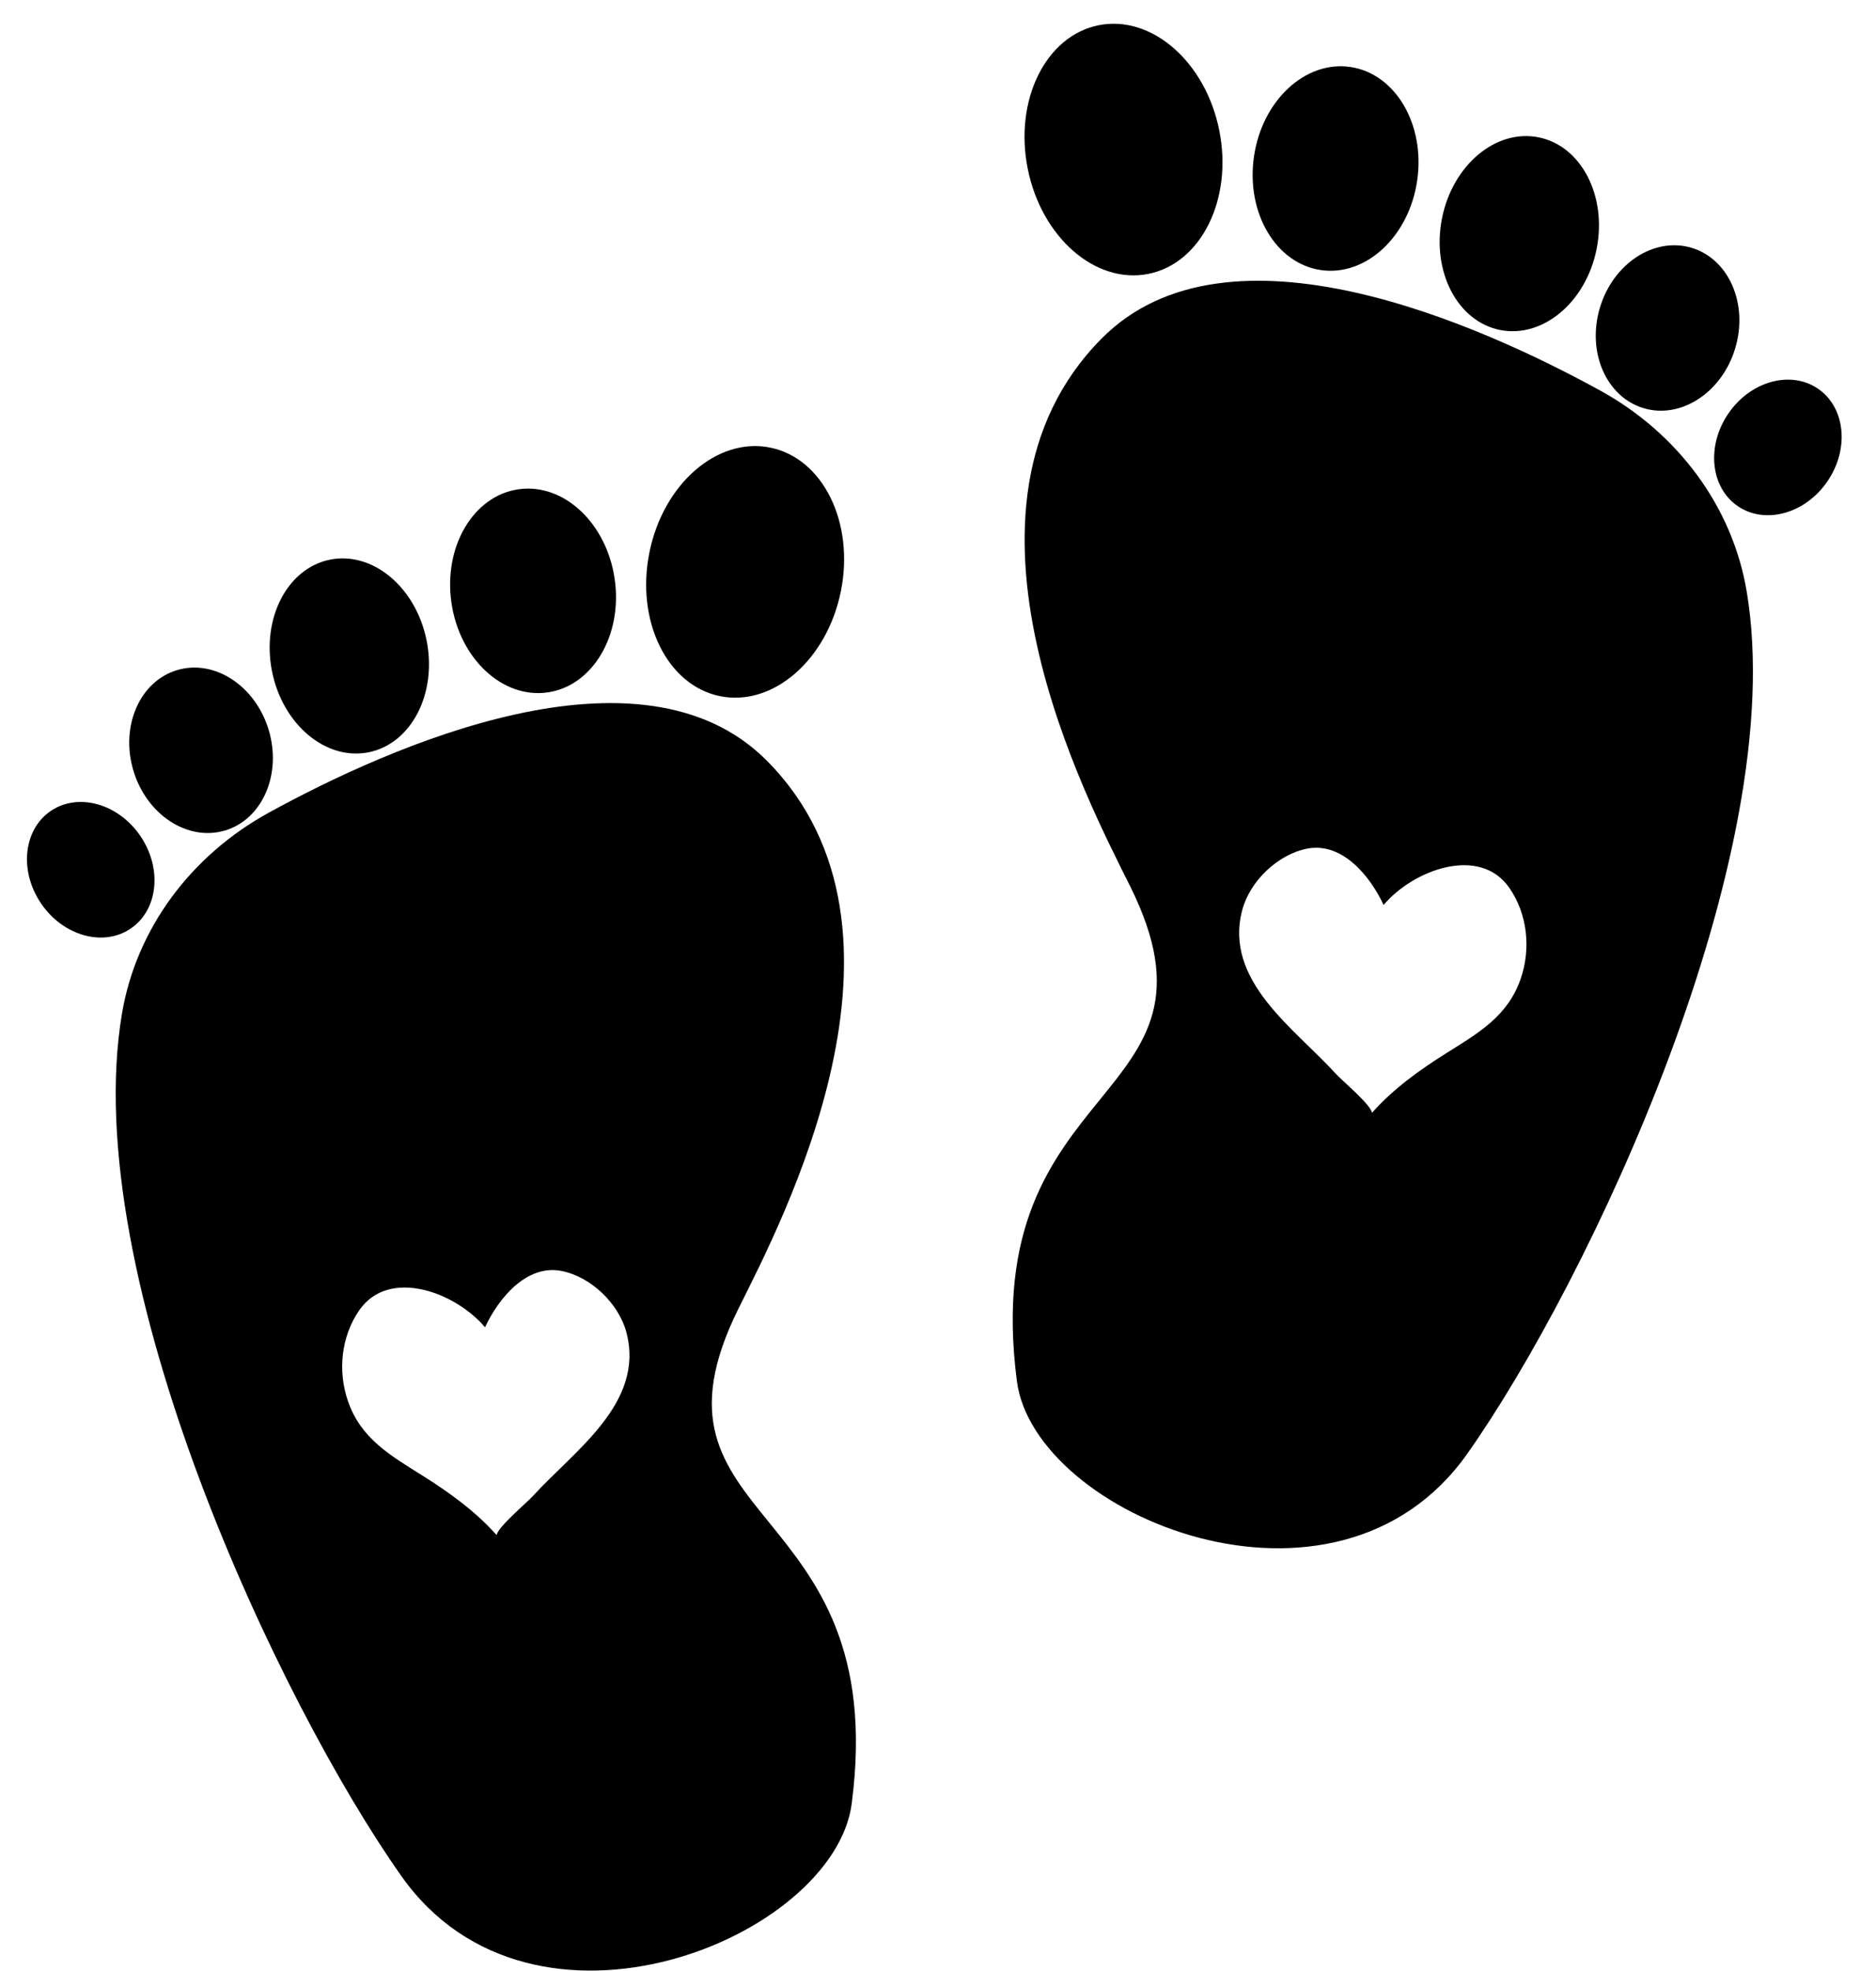
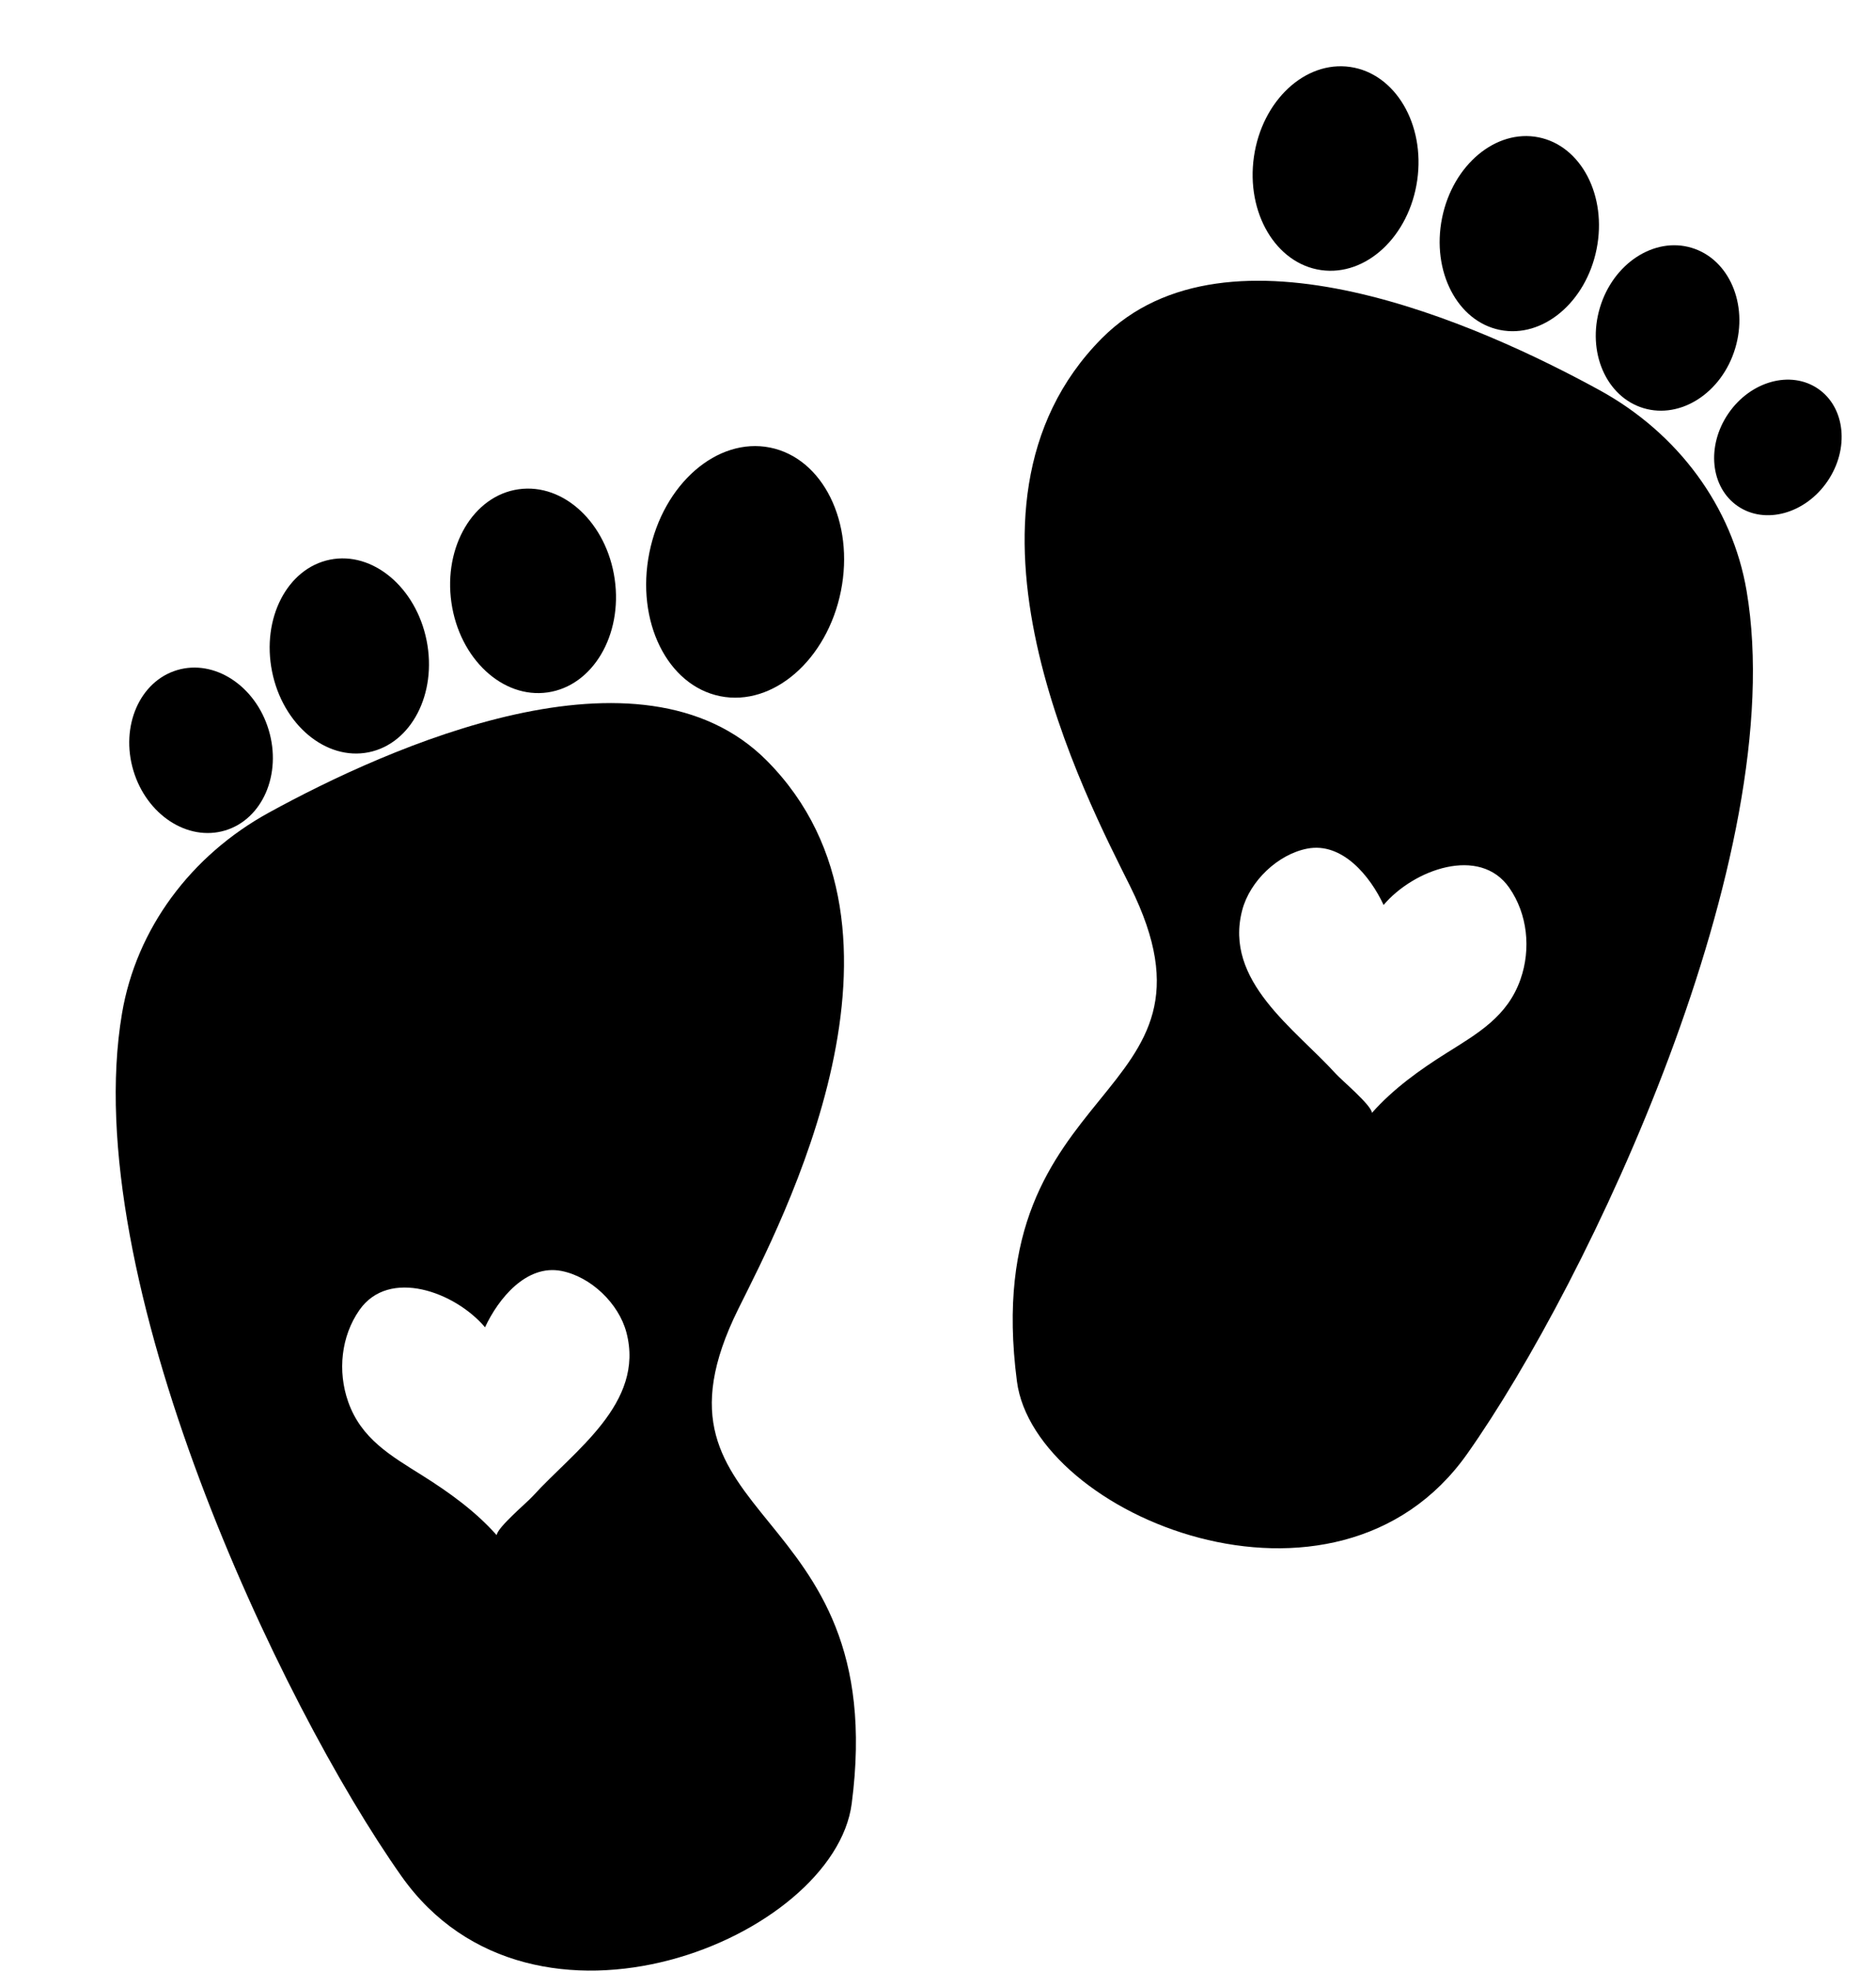
<svg xmlns="http://www.w3.org/2000/svg" width="200" height="210" viewBox="0 0 200 210" fill="none">
  <path d="M78.724 139.434C83.252 130.312 99.757 99.186 81.761 81.055C68.299 67.495 41.39 79.606 28.682 86.571C20.32 91.154 14.527 98.988 13.008 107.968C8.252 136.061 29.862 181.589 42.794 199.891C56.83 219.756 88.937 206.474 90.801 192.167C95.081 159.335 67.132 162.781 78.724 139.434ZM56.808 159.399C56.157 160.116 53.04 162.717 52.95 163.563C50.685 161.012 47.882 158.999 44.992 157.186C41.646 155.085 38.508 153.298 37.118 149.351C35.974 146.096 36.365 142.375 38.317 139.579C41.468 135.065 48.509 137.639 51.71 141.416C53.131 138.356 56.116 134.689 59.849 135.413C62.992 136.023 65.963 138.874 66.78 141.959C68.777 149.516 61.175 154.587 56.808 159.399Z" fill="black" />
-   <path d="M13.954 98.921C16.87 96.924 17.318 92.507 14.954 89.053C12.59 85.6 8.309 84.419 5.393 86.416C2.477 88.412 2.03 92.83 4.394 96.283C6.758 99.736 11.039 100.917 13.954 98.921Z" fill="black" />
  <path d="M23.995 88.483C27.979 87.289 30.062 82.496 28.647 77.779C27.233 73.061 22.857 70.205 18.873 71.399C14.89 72.594 12.807 77.386 14.221 82.104C15.635 86.821 20.011 89.677 23.995 88.483Z" fill="black" />
  <path d="M39.299 80.152C43.849 79.239 46.616 73.905 45.48 68.238C44.343 62.57 39.733 58.715 35.184 59.628C30.634 60.54 27.867 65.874 29.003 71.542C30.139 77.209 34.749 81.064 39.299 80.152Z" fill="black" />
  <path d="M58.382 73.773C63.189 73.084 66.391 67.679 65.533 61.703C64.676 55.726 60.084 51.44 55.276 52.13C50.469 52.819 47.267 58.224 48.125 64.2C48.982 70.177 53.575 74.463 58.382 73.773Z" fill="black" />
  <path d="M89.648 62.981C91.116 55.666 87.735 48.818 82.097 47.687C76.458 46.555 70.697 51.567 69.229 58.882C67.76 66.197 71.141 73.045 76.78 74.176C82.418 75.308 88.18 70.296 89.648 62.981Z" fill="black" />
  <path d="M120.491 94.438C115.963 85.315 99.457 54.189 117.454 36.058C130.916 22.498 157.825 34.61 170.533 41.575C178.895 46.158 184.688 53.992 186.207 62.972C190.963 91.064 169.352 136.593 156.421 154.895C142.385 174.76 110.278 161.478 108.414 147.171C104.134 114.339 132.083 117.784 120.491 94.438ZM142.407 114.402C143.058 115.119 146.175 117.72 146.265 118.567C148.53 116.016 151.333 114.003 154.223 112.189C157.569 110.089 160.707 108.301 162.096 104.355C163.24 101.1 162.85 97.379 160.898 94.582C157.747 90.069 150.706 92.642 147.505 96.42C146.084 93.359 143.099 89.693 139.366 90.417C136.222 91.026 133.251 93.877 132.435 96.963C130.438 104.52 138.04 109.591 142.407 114.402Z" fill="black" />
  <path d="M185.26 53.924C182.344 51.928 181.897 47.51 184.261 44.057C186.625 40.604 190.906 39.423 193.822 41.419C196.738 43.416 197.185 47.834 194.821 51.287C192.457 54.74 188.176 55.921 185.26 53.924Z" fill="black" />
  <path d="M175.218 43.487C171.234 42.292 169.151 37.5 170.566 32.782C171.98 28.065 176.356 25.209 180.34 26.403C184.323 27.597 186.406 32.39 184.992 37.107C183.578 41.825 179.202 44.681 175.218 43.487Z" fill="black" />
  <path d="M159.916 35.155C155.366 34.243 152.599 28.909 153.735 23.241C154.872 17.574 159.481 13.719 164.031 14.631C168.581 15.544 171.348 20.878 170.212 26.545C169.075 32.213 164.466 36.068 159.916 35.155Z" fill="black" />
  <path d="M140.833 28.777C136.026 28.087 132.824 22.683 133.681 16.706C134.539 10.729 139.131 6.443 143.938 7.133C148.746 7.823 151.947 13.227 151.09 19.204C150.233 25.181 145.64 29.467 140.833 28.777Z" fill="black" />
-   <path d="M109.567 17.984C108.099 10.669 111.48 3.822 117.118 2.69C122.757 1.558 128.518 6.571 129.986 13.886C131.454 21.201 128.074 28.048 122.435 29.18C116.796 30.312 111.035 25.299 109.567 17.984Z" fill="black" />
</svg>